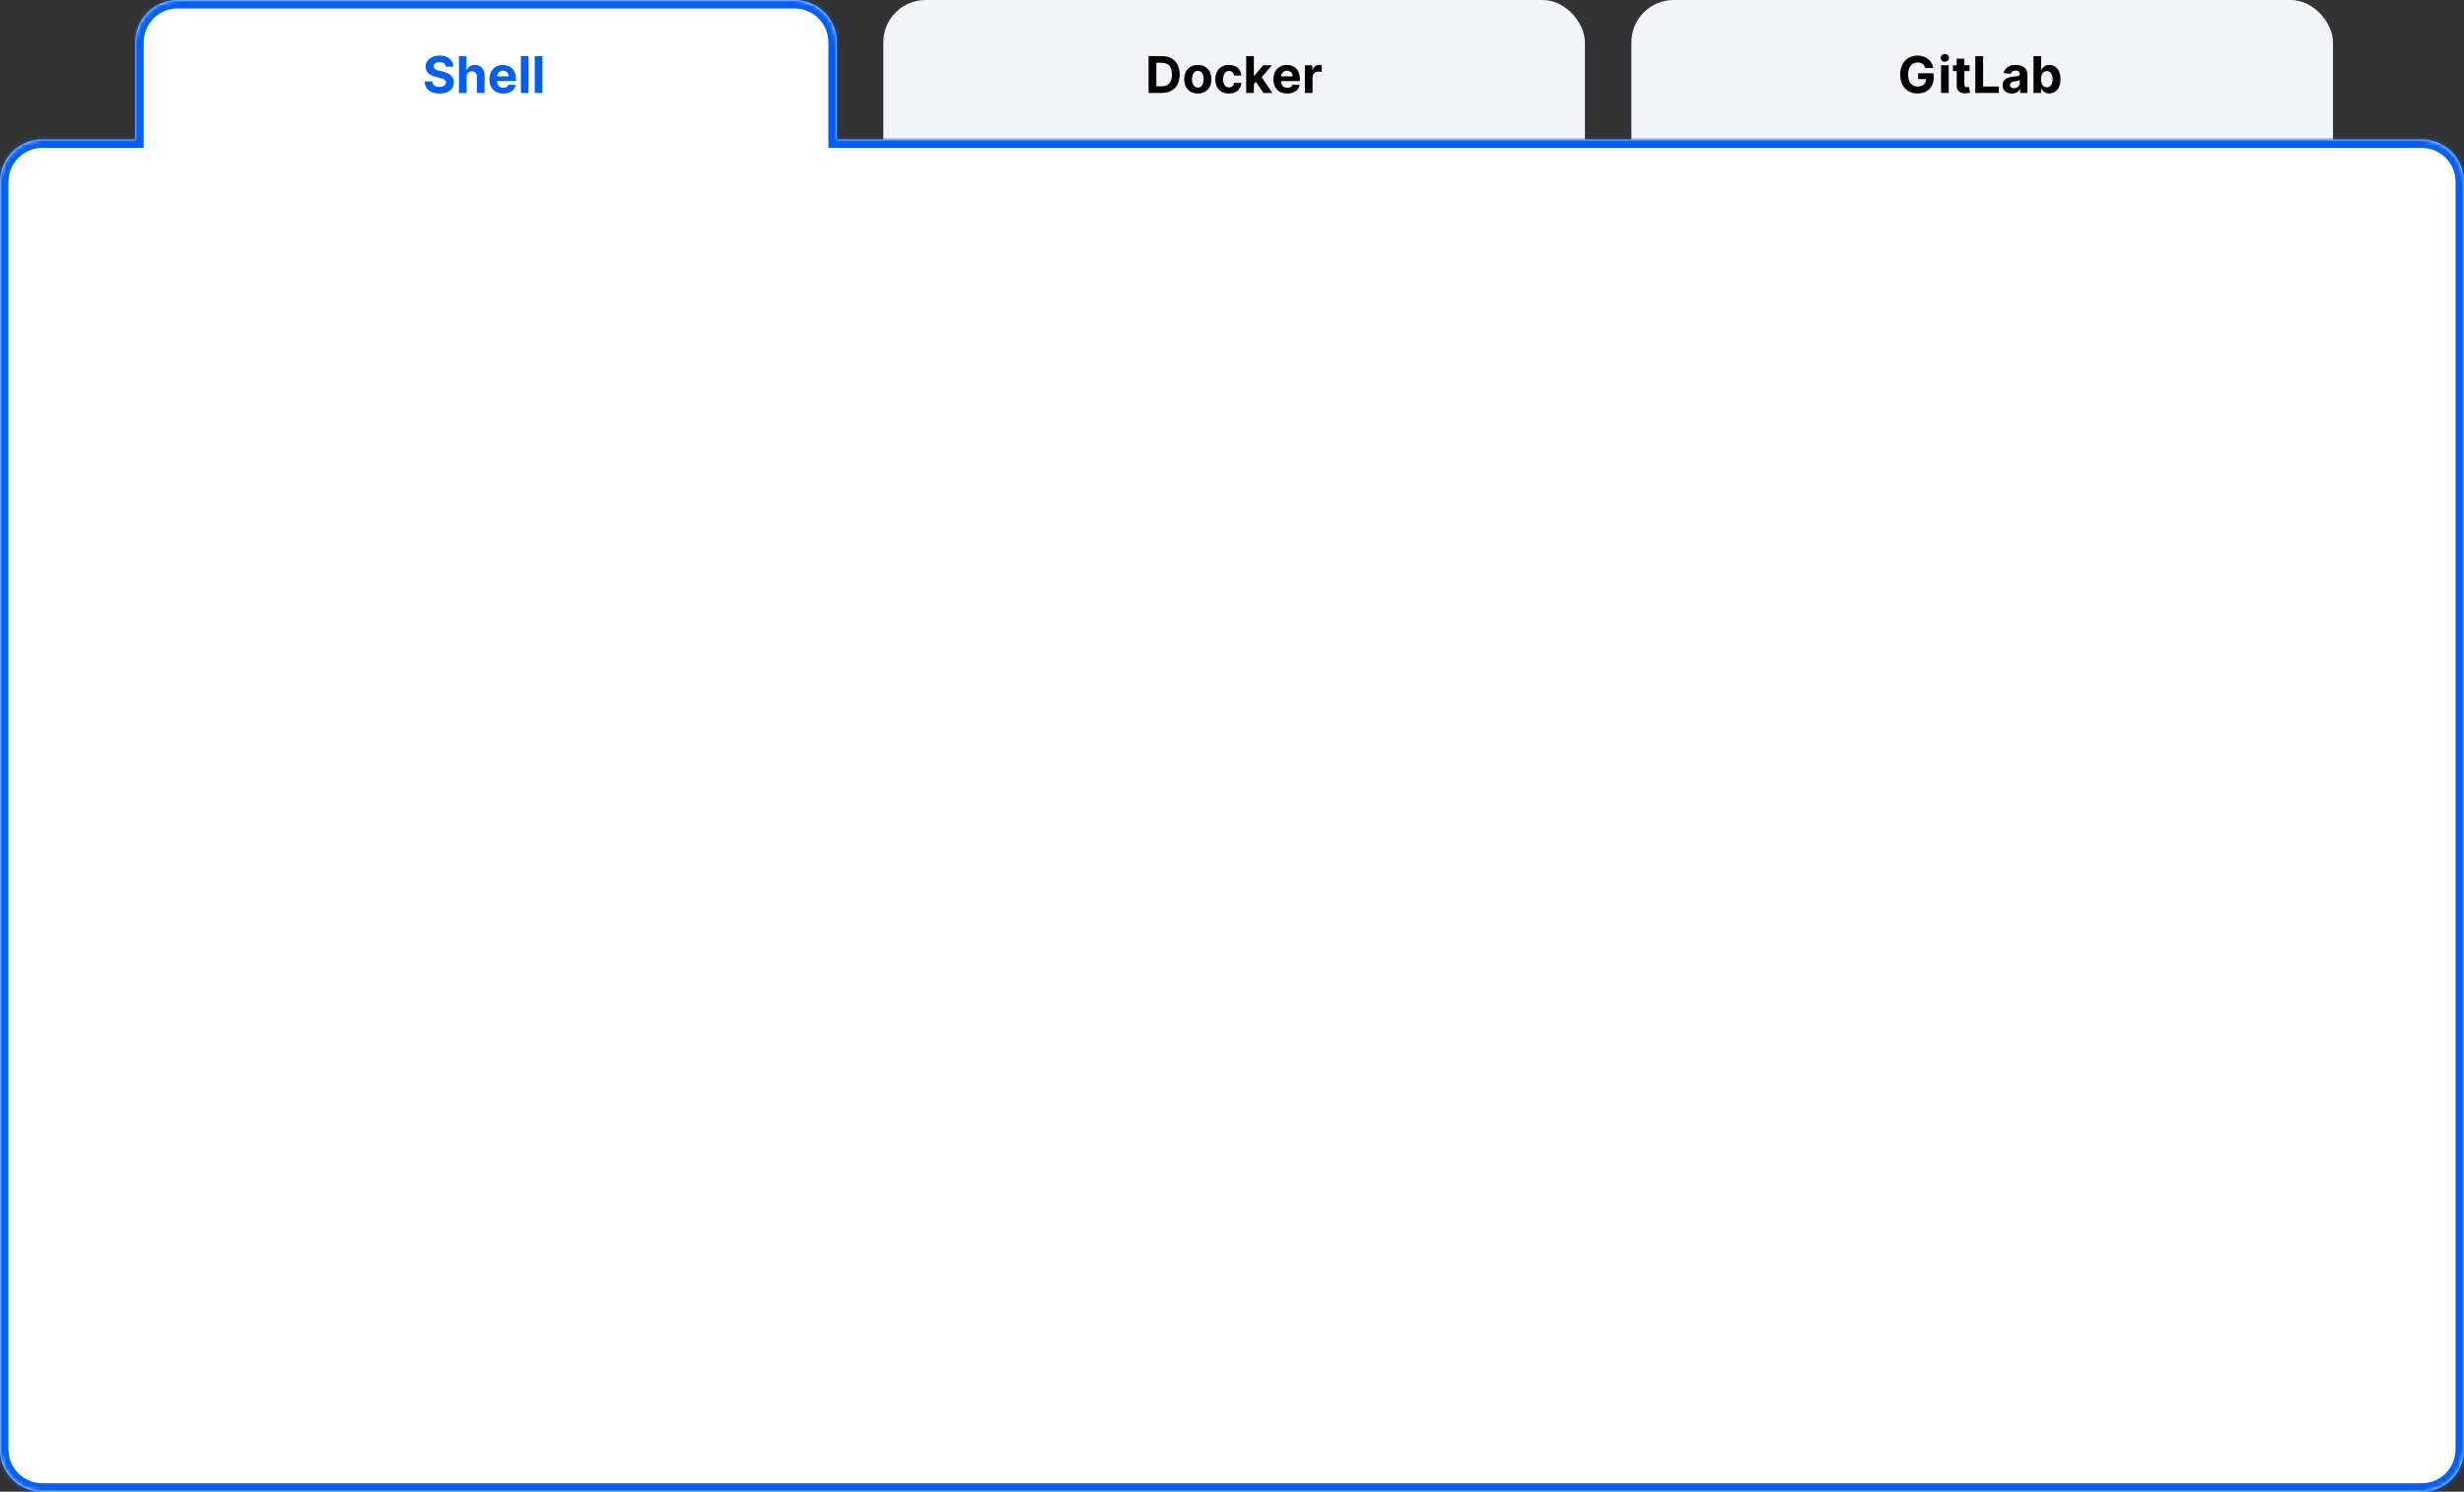
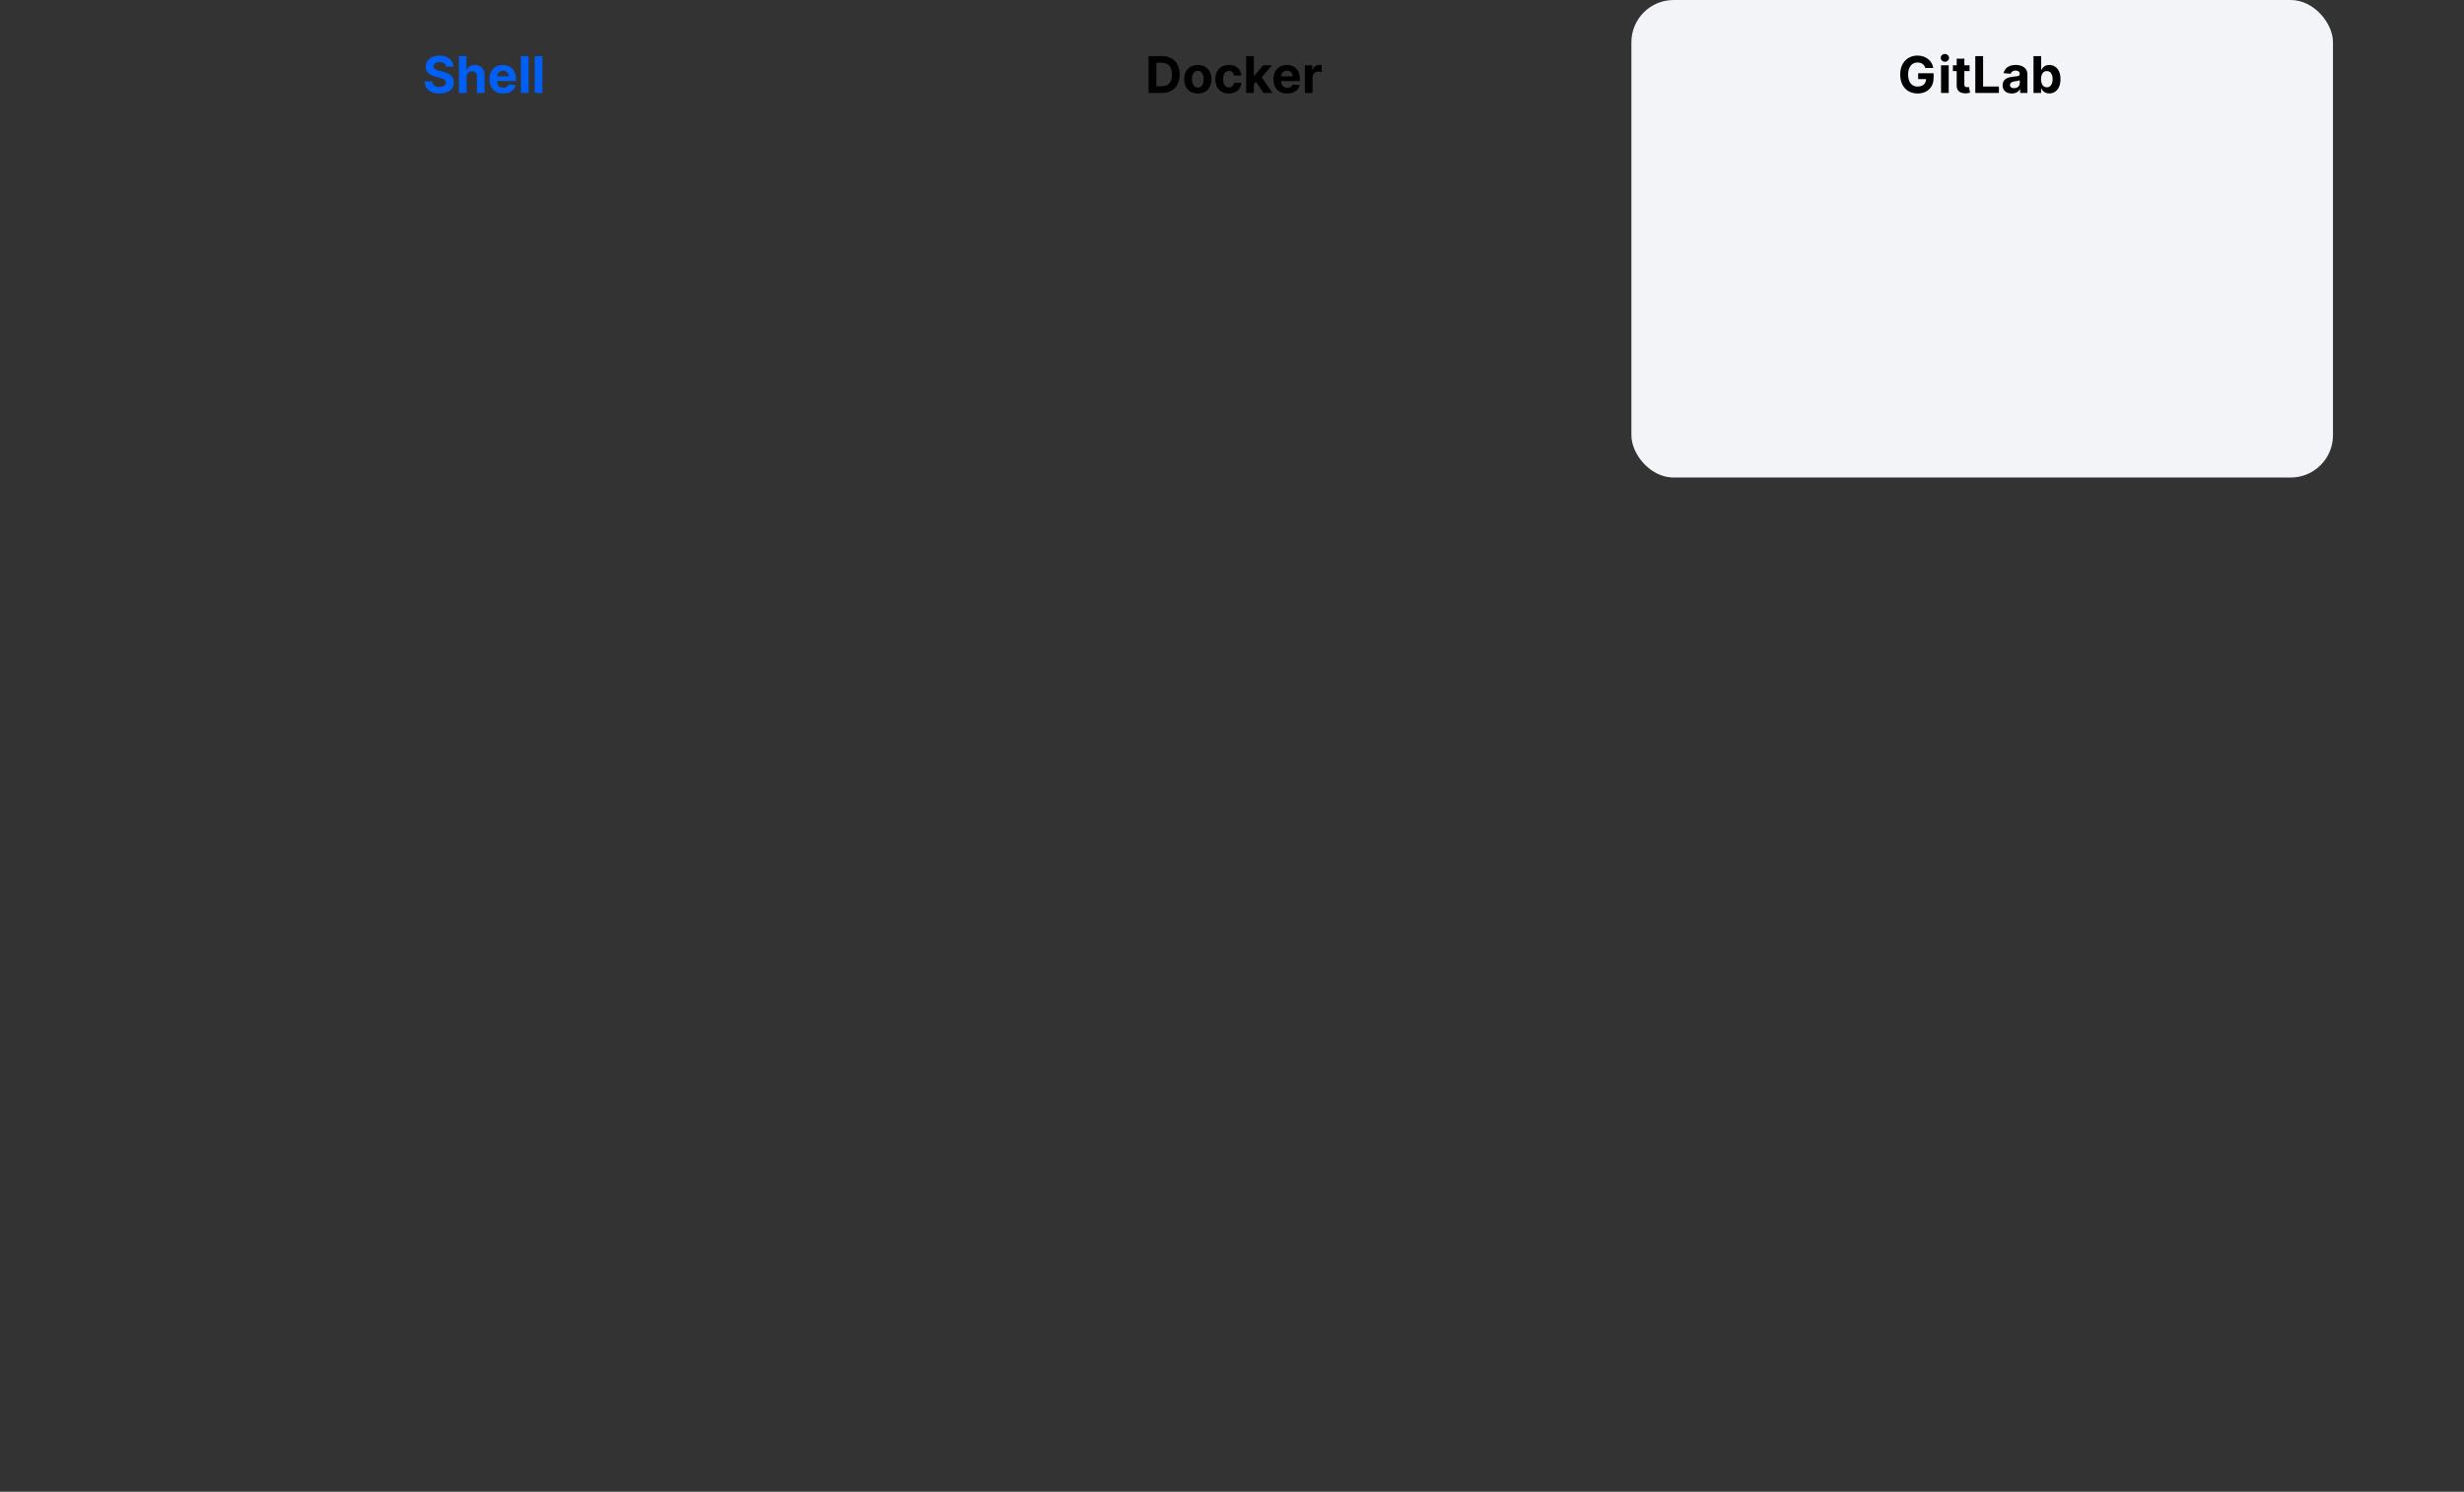
<svg xmlns="http://www.w3.org/2000/svg" width="583" height="353" viewBox="0 0 583 353" fill="none">
  <rect x="0" y="0" width="583" height="353" fill="#333333" stroke="none" />
  <rect x="386" width="166" height="113" rx="10" fill="#F3F4F8" />
-   <rect x="209" width="166" height="113" rx="10" fill="#F3F4F8" />
  <mask id="path-3-inside-1_166_2" fill="white">
-     <path fill-rule="evenodd" clip-rule="evenodd" d="M42 0C36.477 0 32 4.477 32 10V33H10C4.477 33 0 37.477 0 43V343C0 348.523 4.477 353 10 353H573C578.523 353 583 348.523 583 343V43C583 37.477 578.523 33 573 33H198V10C198 4.477 193.523 0 188 0H42Z" />
-   </mask>
-   <path fill-rule="evenodd" clip-rule="evenodd" d="M42 0C36.477 0 32 4.477 32 10V33H10C4.477 33 0 37.477 0 43V343C0 348.523 4.477 353 10 353H573C578.523 353 583 348.523 583 343V43C583 37.477 578.523 33 573 33H198V10C198 4.477 193.523 0 188 0H42Z" fill="white" />
-   <path d="M32 33V35H34V33H32ZM198 33H196V35H198V33ZM34 10C34 5.582 37.582 2 42 2V-2C35.373 -2 30 3.373 30 10H34ZM34 33V10H30V33H34ZM10 35H32V31H10V35ZM2 43C2 38.582 5.582 35 10 35V31C3.373 31 -2 36.373 -2 43H2ZM2 343V43H-2V343H2ZM10 351C5.582 351 2 347.418 2 343H-2C-2 349.627 3.373 355 10 355V351ZM573 351H10V355H573V351ZM581 343C581 347.418 577.418 351 573 351V355C579.627 355 585 349.627 585 343H581ZM581 43V343H585V43H581ZM573 35C577.418 35 581 38.582 581 43H585C585 36.373 579.627 31 573 31V35ZM198 35H573V31H198V35ZM196 10V33H200V10H196ZM188 2C192.418 2 196 5.582 196 10H200C200 3.373 194.627 -2 188 -2V2ZM42 2H188V-2H42V2Z" fill="#005FF5" mask="url(#path-3-inside-1_166_2)" />
+     </mask>
  <path d="M105.493 15.783C105.459 15.439 105.313 15.172 105.054 14.982C104.795 14.791 104.445 14.696 104.001 14.696C103.7 14.696 103.446 14.739 103.239 14.824C103.031 14.906 102.872 15.021 102.761 15.169C102.653 15.317 102.599 15.484 102.599 15.672C102.594 15.828 102.626 15.964 102.697 16.081C102.771 16.197 102.872 16.298 103 16.384C103.128 16.466 103.276 16.538 103.443 16.601C103.611 16.66 103.79 16.712 103.98 16.754L104.764 16.942C105.145 17.027 105.494 17.141 105.812 17.283C106.131 17.425 106.406 17.599 106.639 17.807C106.872 18.014 107.053 18.259 107.18 18.54C107.311 18.821 107.378 19.143 107.381 19.507C107.378 20.041 107.241 20.504 106.972 20.896C106.705 21.285 106.318 21.588 105.812 21.804C105.31 22.017 104.703 22.124 103.993 22.124C103.288 22.124 102.675 22.016 102.152 21.8C101.632 21.584 101.226 21.264 100.933 20.841C100.643 20.415 100.491 19.888 100.477 19.26H102.263C102.283 19.553 102.366 19.797 102.514 19.993C102.665 20.186 102.865 20.332 103.115 20.432C103.368 20.528 103.653 20.577 103.972 20.577C104.284 20.577 104.555 20.531 104.786 20.44C105.018 20.349 105.199 20.223 105.327 20.061C105.455 19.899 105.518 19.713 105.518 19.503C105.518 19.307 105.46 19.142 105.344 19.009C105.23 18.875 105.063 18.761 104.841 18.668C104.622 18.574 104.354 18.489 104.036 18.412L103.085 18.173C102.349 17.994 101.768 17.715 101.342 17.334C100.916 16.953 100.705 16.44 100.707 15.796C100.705 15.267 100.845 14.805 101.129 14.411C101.416 14.016 101.81 13.707 102.31 13.486C102.81 13.264 103.378 13.153 104.014 13.153C104.662 13.153 105.227 13.264 105.71 13.486C106.196 13.707 106.574 14.016 106.844 14.411C107.114 14.805 107.253 15.263 107.261 15.783H105.493ZM110.403 18.216V22H108.588V13.273H110.352V16.609H110.429C110.576 16.223 110.815 15.921 111.145 15.702C111.474 15.48 111.887 15.369 112.385 15.369C112.839 15.369 113.235 15.469 113.574 15.668C113.914 15.864 114.179 16.146 114.366 16.516C114.556 16.882 114.65 17.321 114.647 17.832V22H112.832V18.156C112.835 17.753 112.733 17.439 112.525 17.215C112.321 16.99 112.034 16.878 111.664 16.878C111.417 16.878 111.199 16.93 111.008 17.035C110.821 17.141 110.673 17.294 110.565 17.496C110.46 17.695 110.406 17.935 110.403 18.216ZM119.059 22.128C118.386 22.128 117.806 21.991 117.32 21.719C116.837 21.443 116.465 21.054 116.204 20.551C115.942 20.046 115.812 19.447 115.812 18.757C115.812 18.084 115.942 17.493 116.204 16.984C116.465 16.476 116.833 16.079 117.308 15.796C117.785 15.511 118.344 15.369 118.987 15.369C119.418 15.369 119.82 15.439 120.192 15.578C120.567 15.714 120.894 15.921 121.173 16.196C121.454 16.472 121.673 16.818 121.829 17.236C121.985 17.651 122.063 18.136 122.063 18.693V19.192H116.536V18.067H120.354C120.354 17.805 120.298 17.574 120.184 17.372C120.07 17.171 119.913 17.013 119.711 16.899C119.512 16.783 119.281 16.724 119.016 16.724C118.741 16.724 118.496 16.788 118.283 16.916C118.073 17.041 117.908 17.21 117.789 17.423C117.67 17.634 117.609 17.868 117.606 18.126V19.196C117.606 19.52 117.665 19.8 117.785 20.035C117.907 20.271 118.079 20.453 118.3 20.581C118.522 20.709 118.785 20.773 119.089 20.773C119.29 20.773 119.475 20.744 119.643 20.688C119.81 20.631 119.954 20.546 120.073 20.432C120.192 20.318 120.283 20.179 120.346 20.014L122.025 20.125C121.94 20.528 121.765 20.881 121.501 21.182C121.239 21.48 120.901 21.713 120.487 21.881C120.075 22.046 119.599 22.128 119.059 22.128ZM125.063 13.273V22H123.248V13.273H125.063ZM128.333 13.273V22H126.517V13.273H128.333Z" fill="#005FF5" />
  <path d="M274.852 22H271.759V13.273H274.878C275.756 13.273 276.511 13.447 277.145 13.797C277.778 14.143 278.266 14.642 278.607 15.293C278.95 15.943 279.122 16.722 279.122 17.628C279.122 18.537 278.95 19.318 278.607 19.972C278.266 20.625 277.776 21.126 277.136 21.476C276.5 21.825 275.739 22 274.852 22ZM273.604 20.419H274.776C275.321 20.419 275.78 20.322 276.152 20.129C276.527 19.933 276.808 19.631 276.996 19.222C277.186 18.81 277.281 18.278 277.281 17.628C277.281 16.983 277.186 16.456 276.996 16.047C276.808 15.638 276.528 15.337 276.156 15.143C275.784 14.95 275.325 14.854 274.78 14.854H273.604V20.419ZM283.412 22.128C282.75 22.128 282.178 21.987 281.695 21.706C281.215 21.422 280.844 21.027 280.583 20.521C280.321 20.013 280.191 19.423 280.191 18.753C280.191 18.077 280.321 17.486 280.583 16.98C280.844 16.472 281.215 16.077 281.695 15.796C282.178 15.511 282.75 15.369 283.412 15.369C284.074 15.369 284.645 15.511 285.125 15.796C285.608 16.077 285.98 16.472 286.242 16.98C286.503 17.486 286.634 18.077 286.634 18.753C286.634 19.423 286.503 20.013 286.242 20.521C285.98 21.027 285.608 21.422 285.125 21.706C284.645 21.987 284.074 22.128 283.412 22.128ZM283.421 20.722C283.722 20.722 283.973 20.636 284.175 20.466C284.377 20.293 284.529 20.057 284.631 19.759C284.736 19.46 284.789 19.121 284.789 18.74C284.789 18.359 284.736 18.02 284.631 17.722C284.529 17.423 284.377 17.188 284.175 17.014C283.973 16.841 283.722 16.754 283.421 16.754C283.117 16.754 282.861 16.841 282.654 17.014C282.449 17.188 282.294 17.423 282.189 17.722C282.087 18.02 282.036 18.359 282.036 18.74C282.036 19.121 282.087 19.46 282.189 19.759C282.294 20.057 282.449 20.293 282.654 20.466C282.861 20.636 283.117 20.722 283.421 20.722ZM290.772 22.128C290.101 22.128 289.525 21.986 289.042 21.702C288.561 21.415 288.192 21.017 287.934 20.509C287.678 20 287.55 19.415 287.55 18.753C287.55 18.082 287.679 17.494 287.938 16.989C288.199 16.48 288.57 16.084 289.05 15.8C289.53 15.513 290.101 15.369 290.763 15.369C291.334 15.369 291.834 15.473 292.263 15.68C292.692 15.888 293.032 16.179 293.282 16.554C293.532 16.929 293.669 17.369 293.695 17.875H291.982C291.934 17.548 291.806 17.285 291.598 17.087C291.394 16.885 291.125 16.784 290.793 16.784C290.512 16.784 290.266 16.861 290.056 17.014C289.848 17.165 289.686 17.385 289.57 17.675C289.453 17.965 289.395 18.315 289.395 18.727C289.395 19.145 289.452 19.5 289.566 19.793C289.682 20.085 289.846 20.308 290.056 20.462C290.266 20.615 290.512 20.692 290.793 20.692C291 20.692 291.186 20.649 291.351 20.564C291.519 20.479 291.657 20.355 291.765 20.193C291.875 20.028 291.948 19.831 291.982 19.601H293.695C293.667 20.101 293.53 20.541 293.286 20.922C293.044 21.3 292.711 21.595 292.284 21.808C291.858 22.021 291.354 22.128 290.772 22.128ZM296.502 20.116L296.506 17.939H296.771L298.867 15.454H300.951L298.134 18.744H297.704L296.502 20.116ZM294.857 22V13.273H296.673V22H294.857ZM298.948 22L297.022 19.149L298.232 17.866L301.075 22H298.948ZM304.555 22.128C303.882 22.128 303.302 21.991 302.816 21.719C302.333 21.443 301.961 21.054 301.7 20.551C301.439 20.046 301.308 19.447 301.308 18.757C301.308 18.084 301.439 17.493 301.7 16.984C301.961 16.476 302.329 16.079 302.804 15.796C303.281 15.511 303.841 15.369 304.483 15.369C304.914 15.369 305.316 15.439 305.689 15.578C306.064 15.714 306.39 15.921 306.669 16.196C306.95 16.472 307.169 16.818 307.325 17.236C307.481 17.651 307.559 18.136 307.559 18.693V19.192H302.032V18.067H305.85C305.85 17.805 305.794 17.574 305.68 17.372C305.566 17.171 305.409 17.013 305.207 16.899C305.008 16.783 304.777 16.724 304.512 16.724C304.237 16.724 303.993 16.788 303.779 16.916C303.569 17.041 303.404 17.21 303.285 17.423C303.166 17.634 303.105 17.868 303.102 18.126V19.196C303.102 19.52 303.162 19.8 303.281 20.035C303.403 20.271 303.575 20.453 303.797 20.581C304.018 20.709 304.281 20.773 304.585 20.773C304.787 20.773 304.971 20.744 305.139 20.688C305.306 20.631 305.45 20.546 305.569 20.432C305.689 20.318 305.779 20.179 305.842 20.014L307.521 20.125C307.436 20.528 307.261 20.881 306.997 21.182C306.735 21.48 306.397 21.713 305.983 21.881C305.571 22.046 305.095 22.128 304.555 22.128ZM308.744 22V15.454H310.504V16.597H310.572C310.691 16.19 310.892 15.883 311.173 15.676C311.454 15.466 311.778 15.361 312.145 15.361C312.235 15.361 312.333 15.367 312.439 15.378C312.544 15.389 312.636 15.405 312.716 15.425V17.035C312.63 17.01 312.512 16.987 312.362 16.967C312.211 16.947 312.074 16.938 311.949 16.938C311.681 16.938 311.443 16.996 311.233 17.112C311.025 17.226 310.86 17.385 310.738 17.59C310.619 17.794 310.559 18.03 310.559 18.297V22H308.744Z" fill="black" />
  <path d="M455.545 16.094C455.486 15.886 455.402 15.703 455.294 15.544C455.186 15.382 455.054 15.246 454.898 15.135C454.744 15.021 454.568 14.935 454.369 14.875C454.173 14.815 453.956 14.786 453.717 14.786C453.271 14.786 452.879 14.896 452.541 15.118C452.206 15.339 451.945 15.662 451.757 16.085C451.57 16.506 451.476 17.02 451.476 17.628C451.476 18.236 451.568 18.753 451.753 19.179C451.938 19.605 452.199 19.93 452.537 20.155C452.875 20.376 453.274 20.487 453.734 20.487C454.152 20.487 454.509 20.413 454.804 20.266C455.102 20.115 455.33 19.903 455.486 19.631C455.645 19.358 455.724 19.035 455.724 18.663L456.099 18.719H453.849V17.329H457.501V18.429C457.501 19.196 457.339 19.855 457.016 20.406C456.692 20.954 456.246 21.378 455.678 21.676C455.109 21.972 454.459 22.119 453.726 22.119C452.908 22.119 452.189 21.939 451.57 21.578C450.95 21.215 450.467 20.699 450.121 20.031C449.777 19.361 449.605 18.565 449.605 17.645C449.605 16.938 449.707 16.307 449.912 15.753C450.119 15.196 450.409 14.724 450.781 14.338C451.153 13.952 451.587 13.658 452.081 13.456C452.575 13.254 453.111 13.153 453.688 13.153C454.182 13.153 454.642 13.226 455.068 13.371C455.494 13.513 455.872 13.714 456.202 13.976C456.534 14.237 456.805 14.548 457.016 14.909C457.226 15.267 457.361 15.662 457.42 16.094H455.545ZM459.263 22V15.454H461.079V22H459.263ZM460.175 14.611C459.906 14.611 459.674 14.521 459.481 14.342C459.29 14.161 459.195 13.943 459.195 13.69C459.195 13.44 459.29 13.226 459.481 13.047C459.674 12.865 459.906 12.774 460.175 12.774C460.445 12.774 460.675 12.865 460.866 13.047C461.059 13.226 461.156 13.44 461.156 13.69C461.156 13.943 461.059 14.161 460.866 14.342C460.675 14.521 460.445 14.611 460.175 14.611ZM466.015 15.454V16.818H462.073V15.454H466.015ZM462.968 13.886H464.783V19.989C464.783 20.156 464.809 20.287 464.86 20.381C464.911 20.472 464.982 20.535 465.073 20.572C465.167 20.609 465.275 20.628 465.397 20.628C465.482 20.628 465.567 20.621 465.652 20.607C465.738 20.59 465.803 20.577 465.848 20.568L466.134 21.919C466.043 21.947 465.915 21.98 465.75 22.017C465.586 22.057 465.385 22.081 465.15 22.09C464.712 22.107 464.328 22.048 463.999 21.915C463.672 21.781 463.418 21.574 463.236 21.293C463.054 21.011 462.965 20.656 462.968 20.227V13.886ZM467.372 22V13.273H469.217V20.479H472.958V22H467.372ZM476.013 22.124C475.595 22.124 475.223 22.051 474.896 21.906C474.57 21.759 474.311 21.541 474.121 21.254C473.933 20.965 473.839 20.604 473.839 20.172C473.839 19.808 473.906 19.503 474.04 19.256C474.173 19.009 474.355 18.81 474.585 18.659C474.815 18.509 475.077 18.395 475.369 18.318C475.665 18.241 475.974 18.188 476.298 18.156C476.679 18.116 476.986 18.079 477.219 18.046C477.452 18.009 477.621 17.954 477.726 17.884C477.831 17.812 477.884 17.707 477.884 17.568V17.543C477.884 17.273 477.798 17.064 477.628 16.916C477.46 16.768 477.222 16.695 476.912 16.695C476.585 16.695 476.325 16.767 476.132 16.912C475.939 17.054 475.811 17.233 475.749 17.449L474.07 17.312C474.155 16.915 474.322 16.571 474.572 16.281C474.822 15.989 475.145 15.764 475.54 15.608C475.938 15.449 476.398 15.369 476.92 15.369C477.284 15.369 477.632 15.412 477.964 15.497C478.3 15.582 478.597 15.714 478.855 15.893C479.116 16.072 479.322 16.303 479.473 16.584C479.624 16.862 479.699 17.196 479.699 17.585V22H477.977V21.092H477.926C477.821 21.297 477.68 21.477 477.504 21.634C477.328 21.787 477.116 21.908 476.869 21.996C476.622 22.081 476.337 22.124 476.013 22.124ZM476.533 20.871C476.8 20.871 477.036 20.818 477.24 20.713C477.445 20.605 477.605 20.46 477.722 20.278C477.838 20.097 477.896 19.891 477.896 19.66V18.966C477.839 19.003 477.761 19.037 477.662 19.068C477.565 19.097 477.456 19.124 477.334 19.149C477.212 19.172 477.089 19.193 476.967 19.213C476.845 19.23 476.734 19.246 476.635 19.26C476.422 19.291 476.236 19.341 476.077 19.409C475.918 19.477 475.794 19.57 475.706 19.686C475.618 19.8 475.574 19.942 475.574 20.112C475.574 20.359 475.663 20.548 475.842 20.679C476.024 20.807 476.254 20.871 476.533 20.871ZM481.141 22V13.273H482.957V16.554H483.012C483.092 16.378 483.207 16.199 483.357 16.017C483.511 15.832 483.71 15.679 483.954 15.557C484.201 15.432 484.508 15.369 484.874 15.369C485.352 15.369 485.792 15.494 486.195 15.744C486.599 15.992 486.921 16.365 487.163 16.865C487.404 17.362 487.525 17.986 487.525 18.736C487.525 19.466 487.407 20.082 487.171 20.585C486.938 21.085 486.62 21.465 486.217 21.723C485.816 21.979 485.367 22.107 484.87 22.107C484.518 22.107 484.218 22.048 483.971 21.932C483.727 21.815 483.526 21.669 483.37 21.493C483.214 21.314 483.094 21.134 483.012 20.952H482.931V22H481.141ZM482.918 18.727C482.918 19.116 482.972 19.456 483.08 19.746C483.188 20.035 483.344 20.261 483.549 20.423C483.754 20.582 484.002 20.662 484.295 20.662C484.59 20.662 484.84 20.581 485.045 20.419C485.249 20.254 485.404 20.027 485.509 19.737C485.617 19.445 485.671 19.108 485.671 18.727C485.671 18.349 485.619 18.017 485.513 17.73C485.408 17.443 485.254 17.219 485.049 17.057C484.844 16.895 484.593 16.814 484.295 16.814C483.999 16.814 483.749 16.892 483.545 17.048C483.343 17.204 483.188 17.426 483.08 17.713C482.972 18 482.918 18.338 482.918 18.727Z" fill="black" />
</svg>